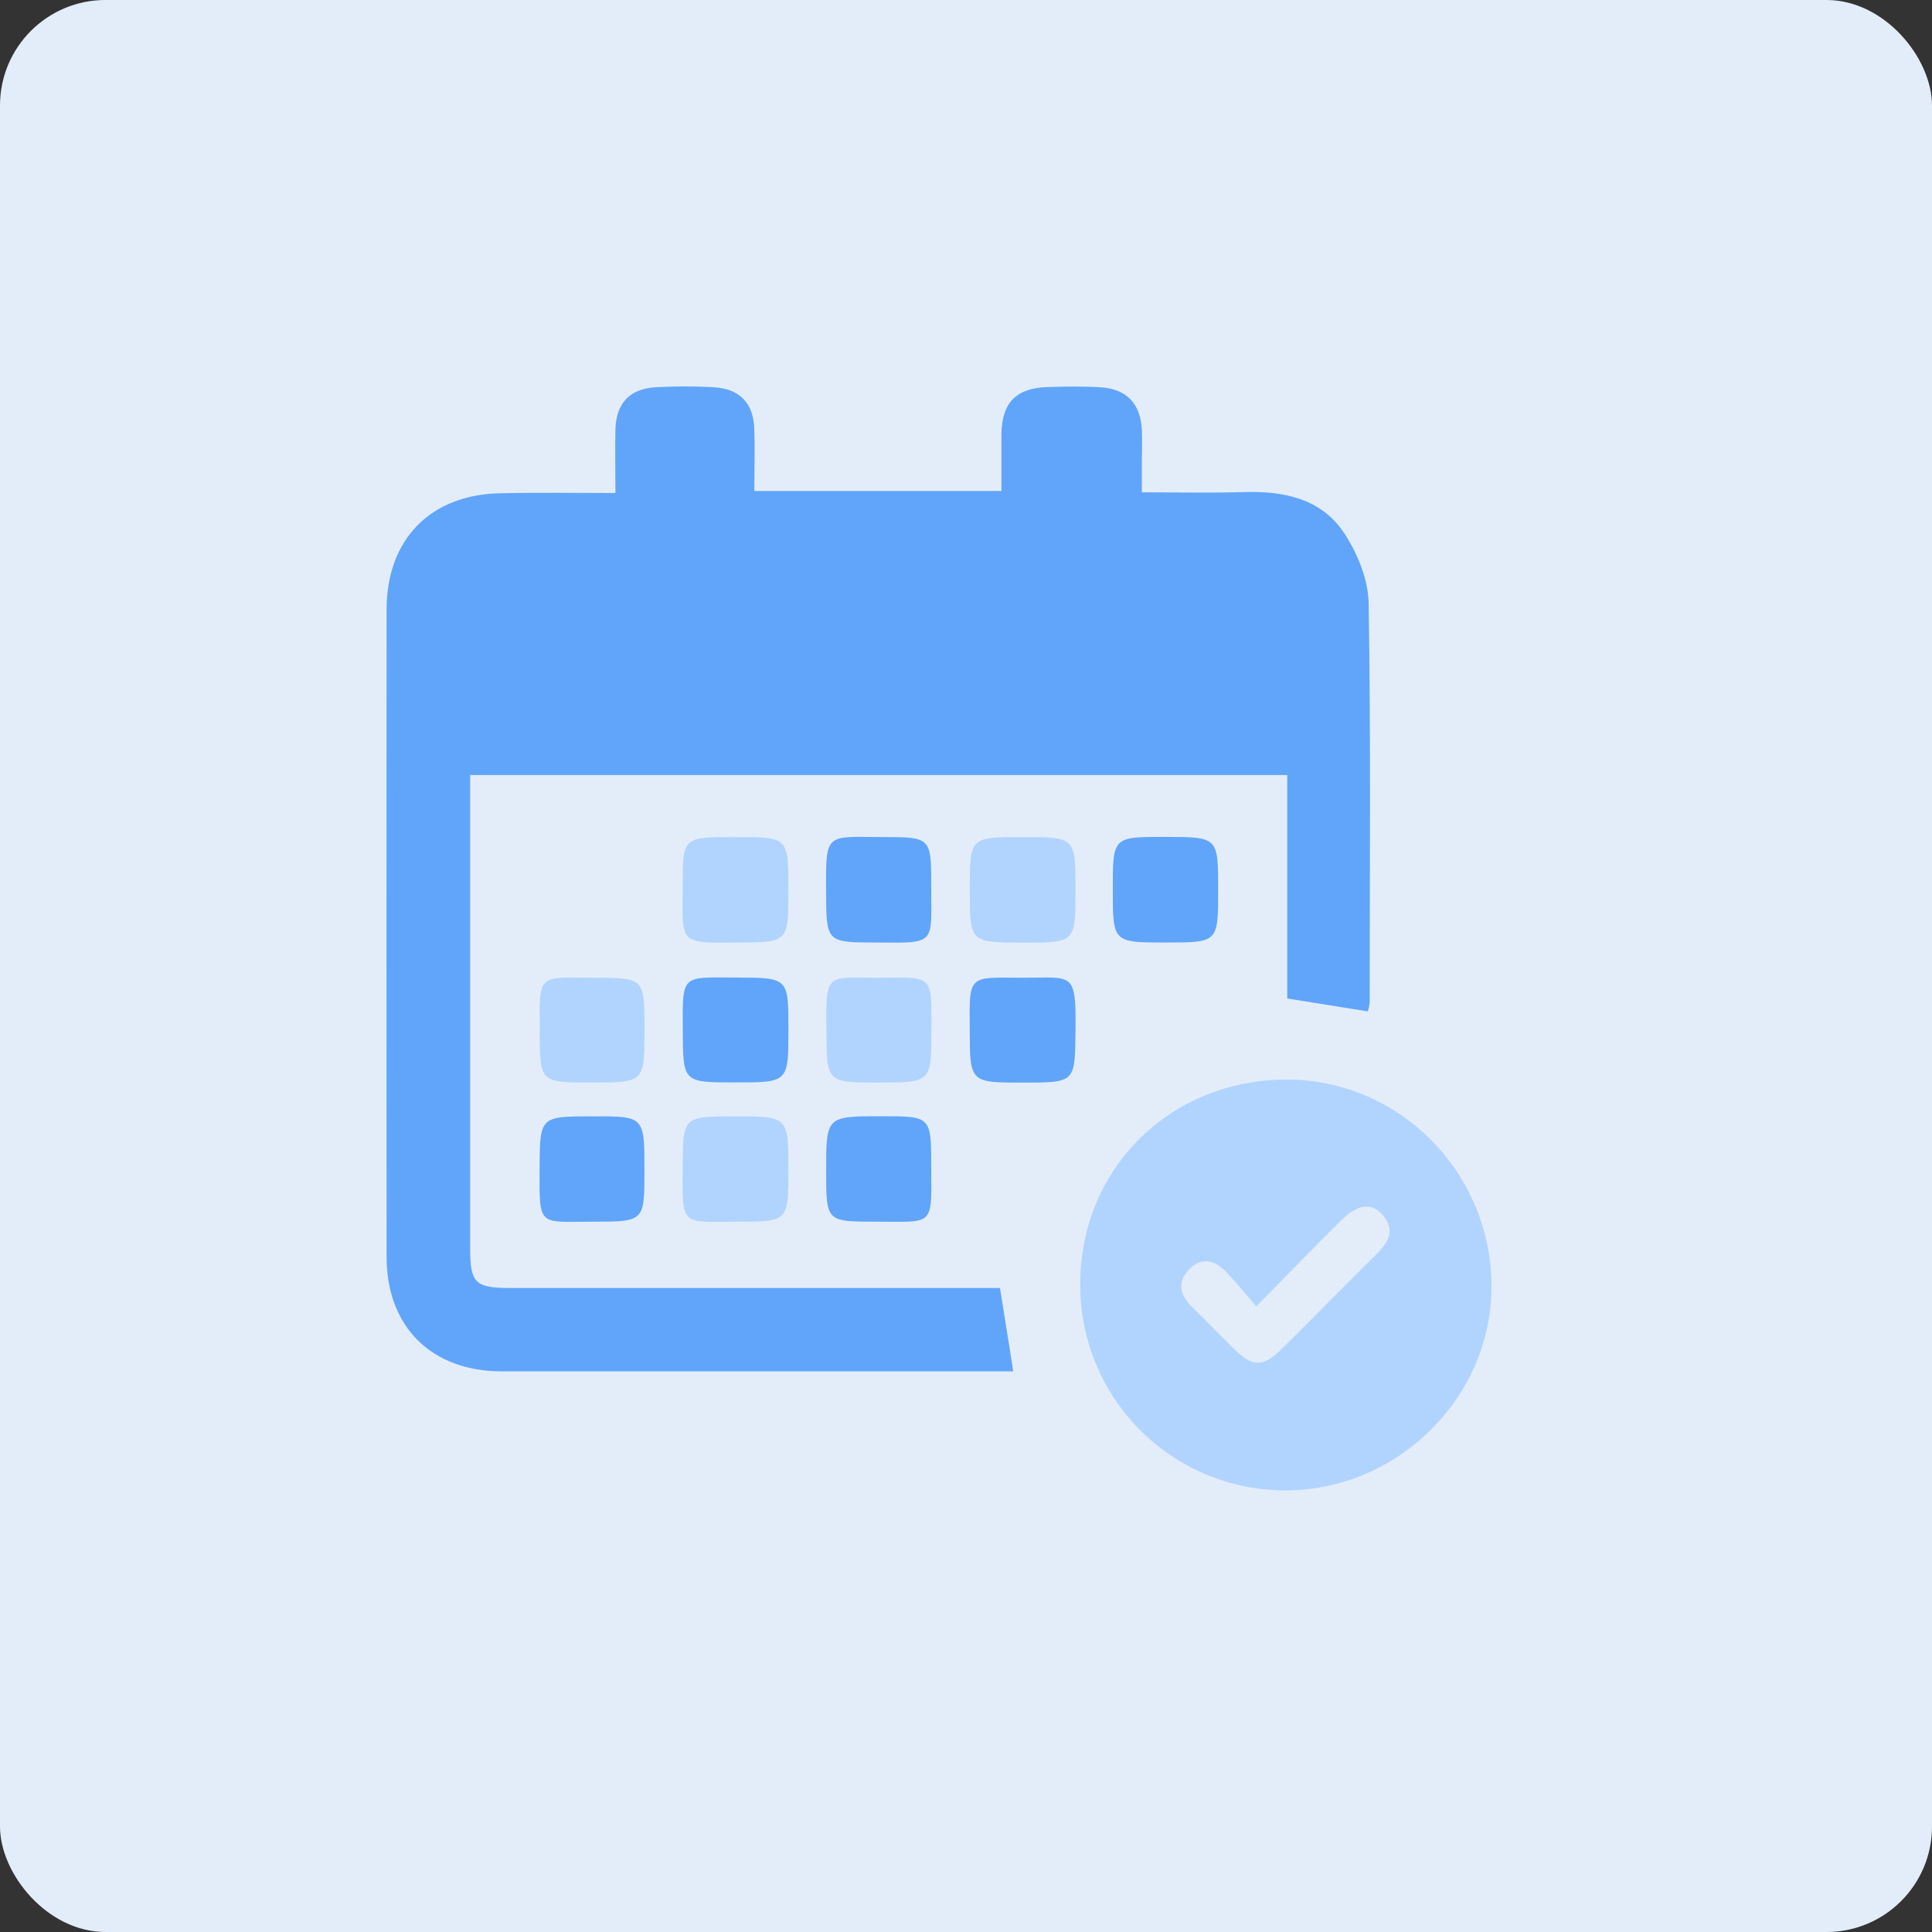
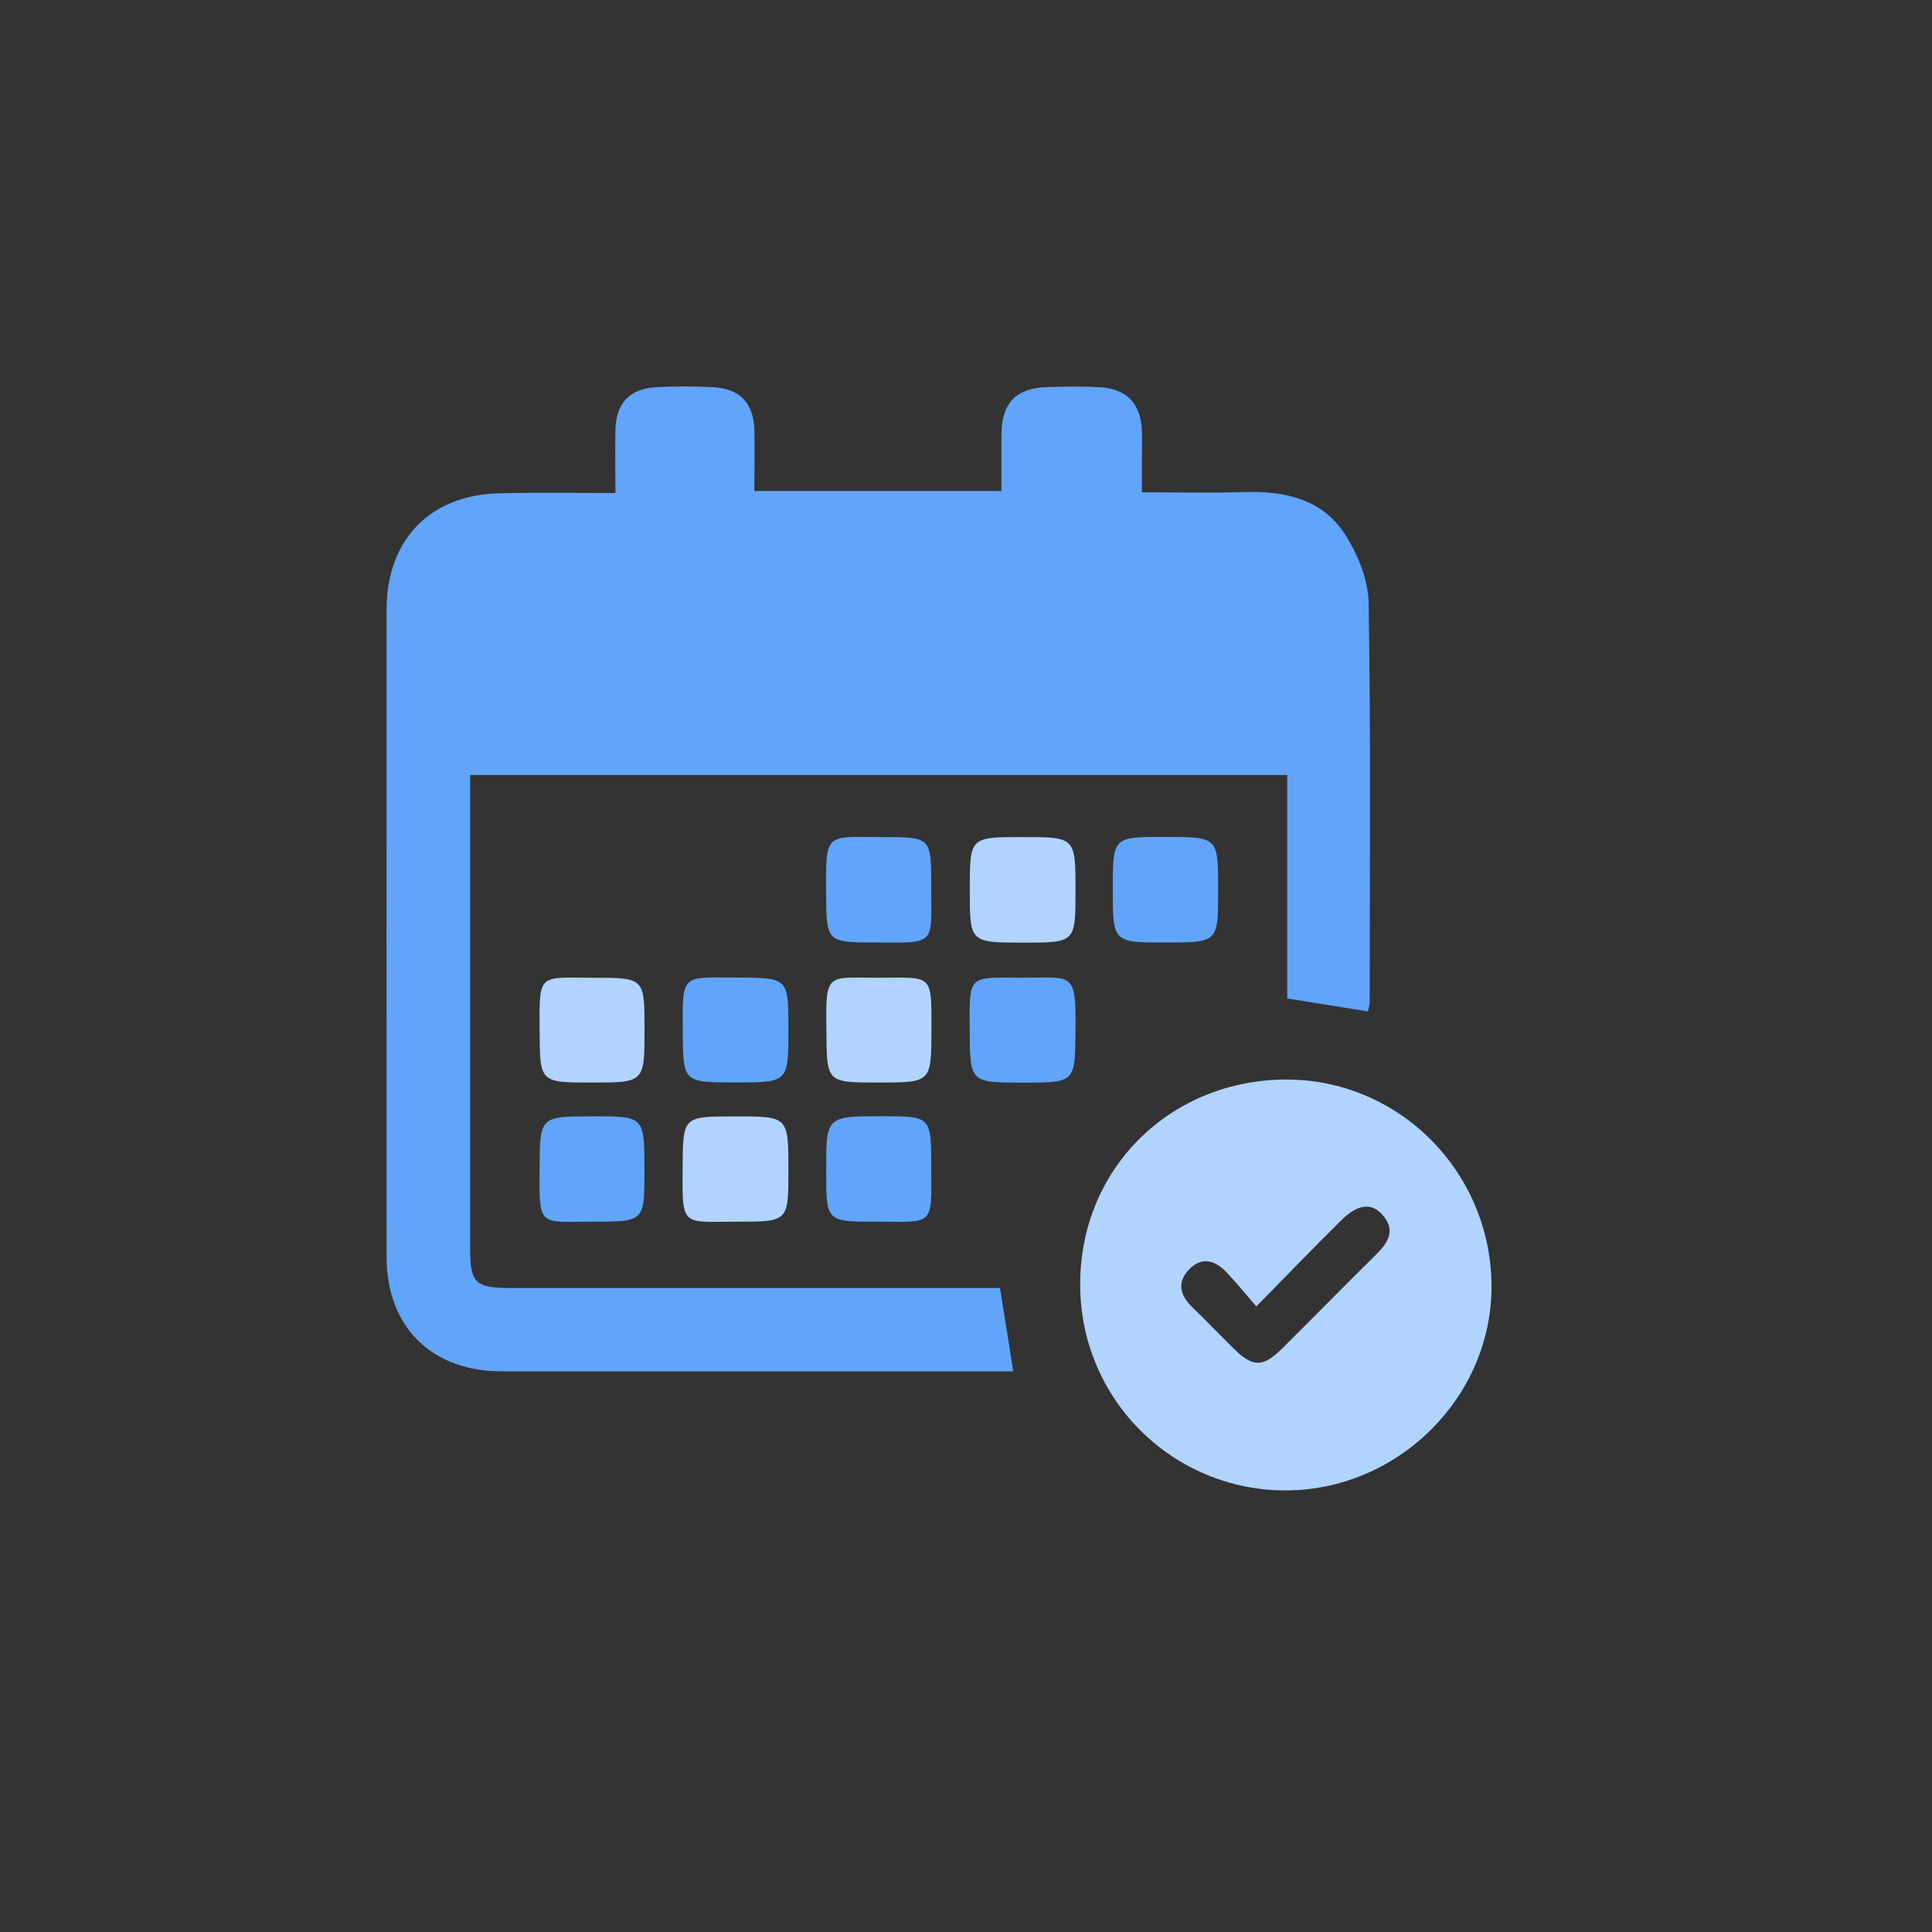
<svg xmlns="http://www.w3.org/2000/svg" width="50" height="50" viewBox="0 0 50 50" fill="none">
  <rect x="0" y="0" width="50" height="50" fill="#333333" stroke="none" />
-   <rect width="50" height="50" rx="2.73" fill="#E3EDFA" />
  <g clip-path="url(#clip0_1518_2196)">
    <path d="M15.927 12.759C15.927 12.149 15.916 11.637 15.927 11.125C15.943 10.439 16.288 10.062 16.974 10.021C17.47 9.994 17.966 9.994 18.462 10.021C19.148 10.058 19.502 10.434 19.522 11.117C19.538 11.63 19.522 12.147 19.522 12.707H25.917C25.917 12.211 25.917 11.72 25.917 11.231C25.927 10.424 26.298 10.042 27.105 10.017C27.563 10.003 28.02 9.995 28.478 10.023C29.154 10.063 29.516 10.444 29.551 11.12C29.566 11.386 29.551 11.654 29.551 11.92V12.741C30.448 12.741 31.317 12.762 32.182 12.735C33.229 12.702 34.207 12.902 34.801 13.817C35.136 14.334 35.409 15 35.42 15.603C35.478 19.053 35.448 22.503 35.447 25.954C35.438 26.029 35.423 26.103 35.4 26.175L33.314 25.841V20.058H12.168V20.657C12.168 24.546 12.168 28.436 12.168 32.325C12.168 33.204 12.301 33.333 13.205 33.333H25.879C25.993 34.063 26.108 34.735 26.222 35.49H25.619C21.407 35.49 17.193 35.49 12.98 35.49C11.171 35.49 10.005 34.339 10.005 32.531C10.001 26.946 10.001 21.361 10.005 15.774C10.005 13.967 11.133 12.8 12.941 12.766C13.905 12.743 14.875 12.759 15.927 12.759Z" fill="#60A5FA" />
    <path d="M33.214 27.939C36.145 27.895 38.561 30.269 38.6 33.231C38.637 36.091 36.263 38.511 33.37 38.571C32.668 38.585 31.971 38.46 31.319 38.202C30.666 37.945 30.071 37.561 29.567 37.072C29.064 36.584 28.662 36 28.386 35.355C28.109 34.711 27.963 34.018 27.956 33.316C27.91 30.328 30.2 27.986 33.214 27.939ZM32.513 33.81C32.217 33.467 31.99 33.188 31.743 32.927C31.439 32.605 31.085 32.512 30.756 32.872C30.456 33.201 30.545 33.527 30.85 33.823C31.218 34.181 31.574 34.552 31.94 34.912C32.427 35.391 32.687 35.39 33.187 34.894C33.997 34.093 34.795 33.272 35.609 32.472C35.928 32.158 36.128 31.84 35.78 31.442C35.495 31.113 35.127 31.163 34.705 31.588C34.001 32.284 33.315 32.994 32.514 33.81H32.513Z" fill="#B1D4FF" />
    <path d="M25.098 23.024C25.098 21.663 25.098 21.663 26.462 21.663C27.825 21.663 27.834 21.663 27.834 23.035C27.834 24.408 27.834 24.395 26.456 24.395C25.098 24.392 25.098 24.392 25.098 23.024Z" fill="#B1D4FF" />
    <path d="M20.404 30.286C20.404 31.617 20.404 31.617 19.067 31.617C17.643 31.617 17.655 31.771 17.666 30.245C17.675 28.894 17.666 28.893 18.998 28.893C20.404 28.888 20.404 28.888 20.404 30.286Z" fill="#B1D4FF" />
-     <path d="M20.404 23.04C20.404 24.392 20.404 24.386 19.078 24.393C17.563 24.401 17.662 24.447 17.667 22.959C17.667 21.663 17.667 21.663 18.987 21.663H19.044C20.404 21.663 20.404 21.663 20.404 23.04Z" fill="#B1D4FF" />
    <path d="M31.526 23.032C31.526 24.392 31.526 24.392 30.165 24.392C28.803 24.392 28.799 24.392 28.799 23.019C28.799 21.647 28.799 21.659 30.171 21.659C31.526 21.663 31.526 21.663 31.526 23.032Z" fill="#60A5FA" />
    <path d="M24.1 30.216C24.11 31.759 24.172 31.617 22.675 31.617C21.381 31.617 21.381 31.617 21.381 30.306C21.381 28.888 21.381 28.888 22.815 28.888C24.1 28.888 24.1 28.888 24.1 30.216Z" fill="#60A5FA" />
    <path d="M22.706 24.392C21.381 24.392 21.387 24.392 21.379 23.089C21.369 21.524 21.369 21.66 22.812 21.663C24.1 21.663 24.1 21.663 24.1 22.938V22.995C24.102 24.434 24.23 24.407 22.706 24.392Z" fill="#60A5FA" />
    <path d="M20.404 26.64C20.404 28.013 20.404 28.013 19.032 28.013C17.672 28.013 17.679 28.013 17.67 26.681C17.661 25.181 17.631 25.297 19.073 25.299C20.404 25.306 20.404 25.304 20.404 26.64Z" fill="#60A5FA" />
    <path d="M26.471 25.304C27.768 25.304 27.851 25.123 27.834 26.677C27.819 28.017 27.834 28.018 26.475 28.018C25.102 28.018 25.102 28.018 25.096 26.653C25.088 25.208 25.043 25.295 26.471 25.304Z" fill="#60A5FA" />
    <path d="M22.733 25.304C24.15 25.298 24.106 25.189 24.106 26.653C24.1 28.016 24.106 28.016 22.733 28.016C21.388 28.016 21.396 28.016 21.387 26.673C21.367 25.141 21.39 25.306 22.733 25.304Z" fill="#B1D4FF" />
    <path d="M16.678 30.288C16.678 31.617 16.678 31.617 15.336 31.617C13.944 31.617 13.955 31.774 13.964 30.264C13.972 28.891 13.964 28.891 15.336 28.891C16.678 28.888 16.678 28.888 16.678 30.288Z" fill="#60A5FA" />
    <path d="M15.337 25.304C16.68 25.304 16.68 25.304 16.68 26.638C16.68 28.016 16.68 28.016 15.307 28.016C13.966 28.016 13.973 28.016 13.965 26.662C13.955 25.163 13.94 25.303 15.337 25.304Z" fill="#B1D4FF" />
  </g>
  <defs>
    <clipPath id="clip0_1518_2196">
      <rect width="28.6" height="28.571" fill="white" transform="translate(10 10)" />
    </clipPath>
  </defs>
</svg>